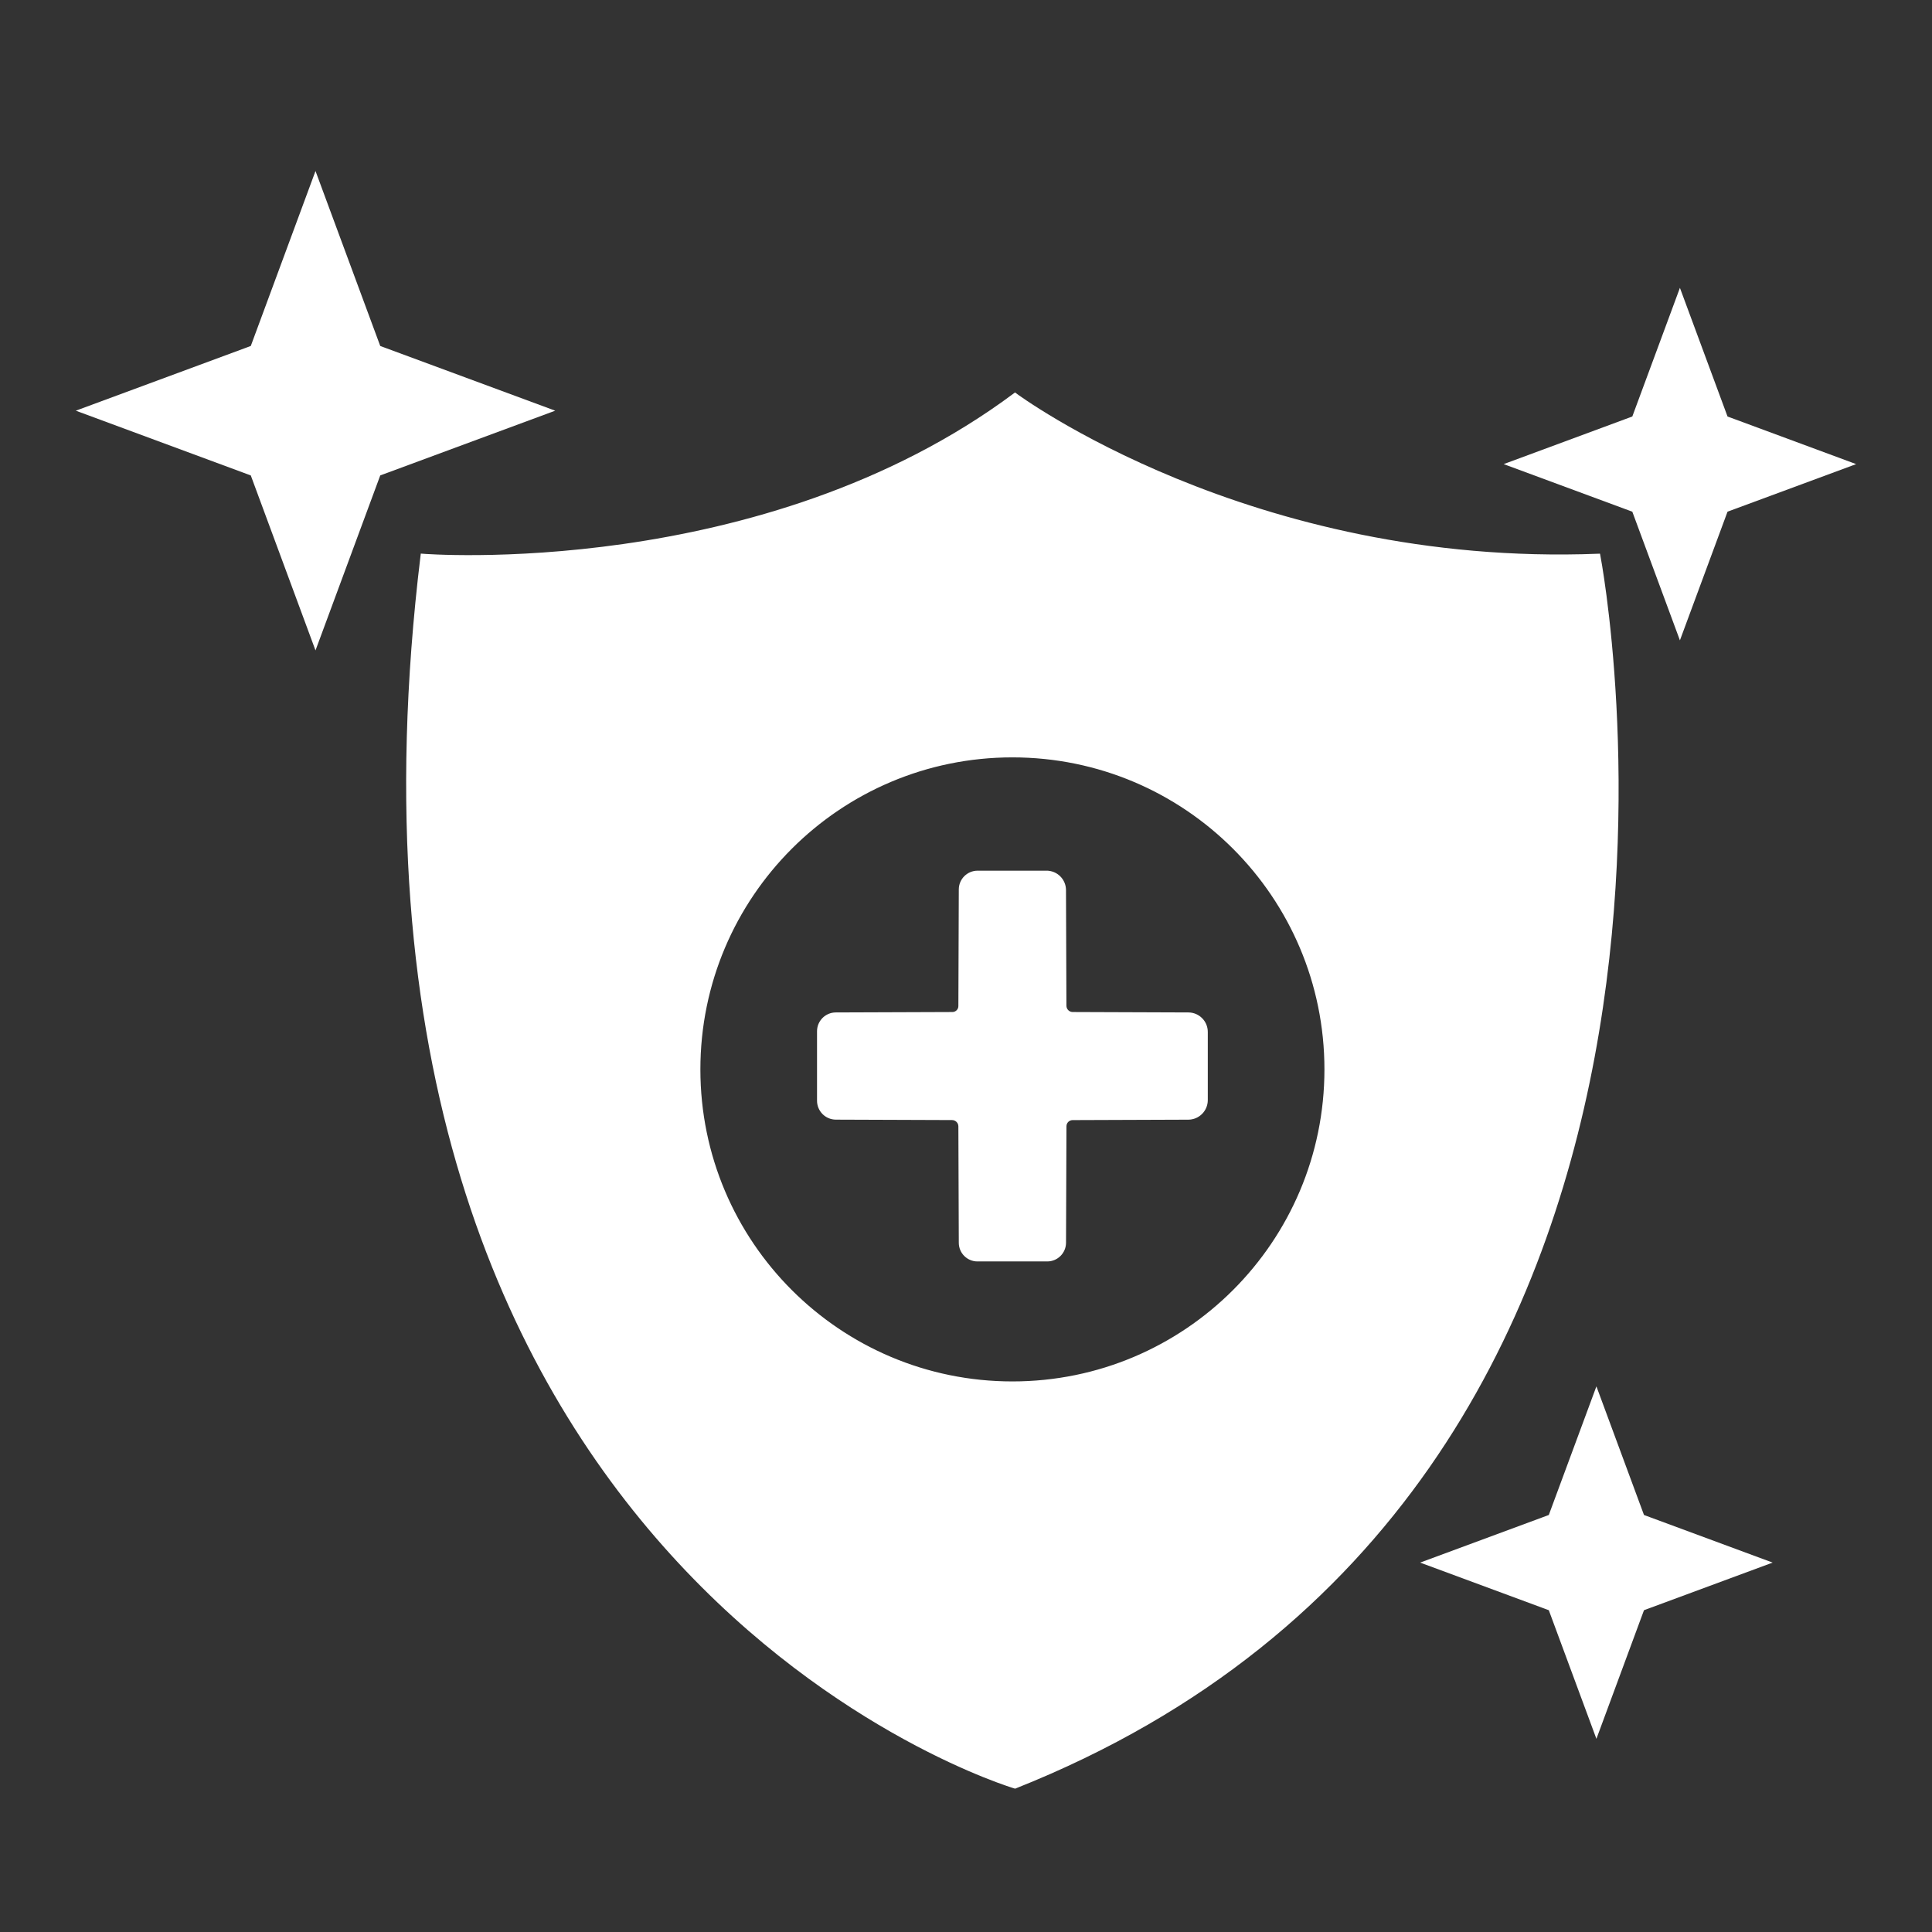
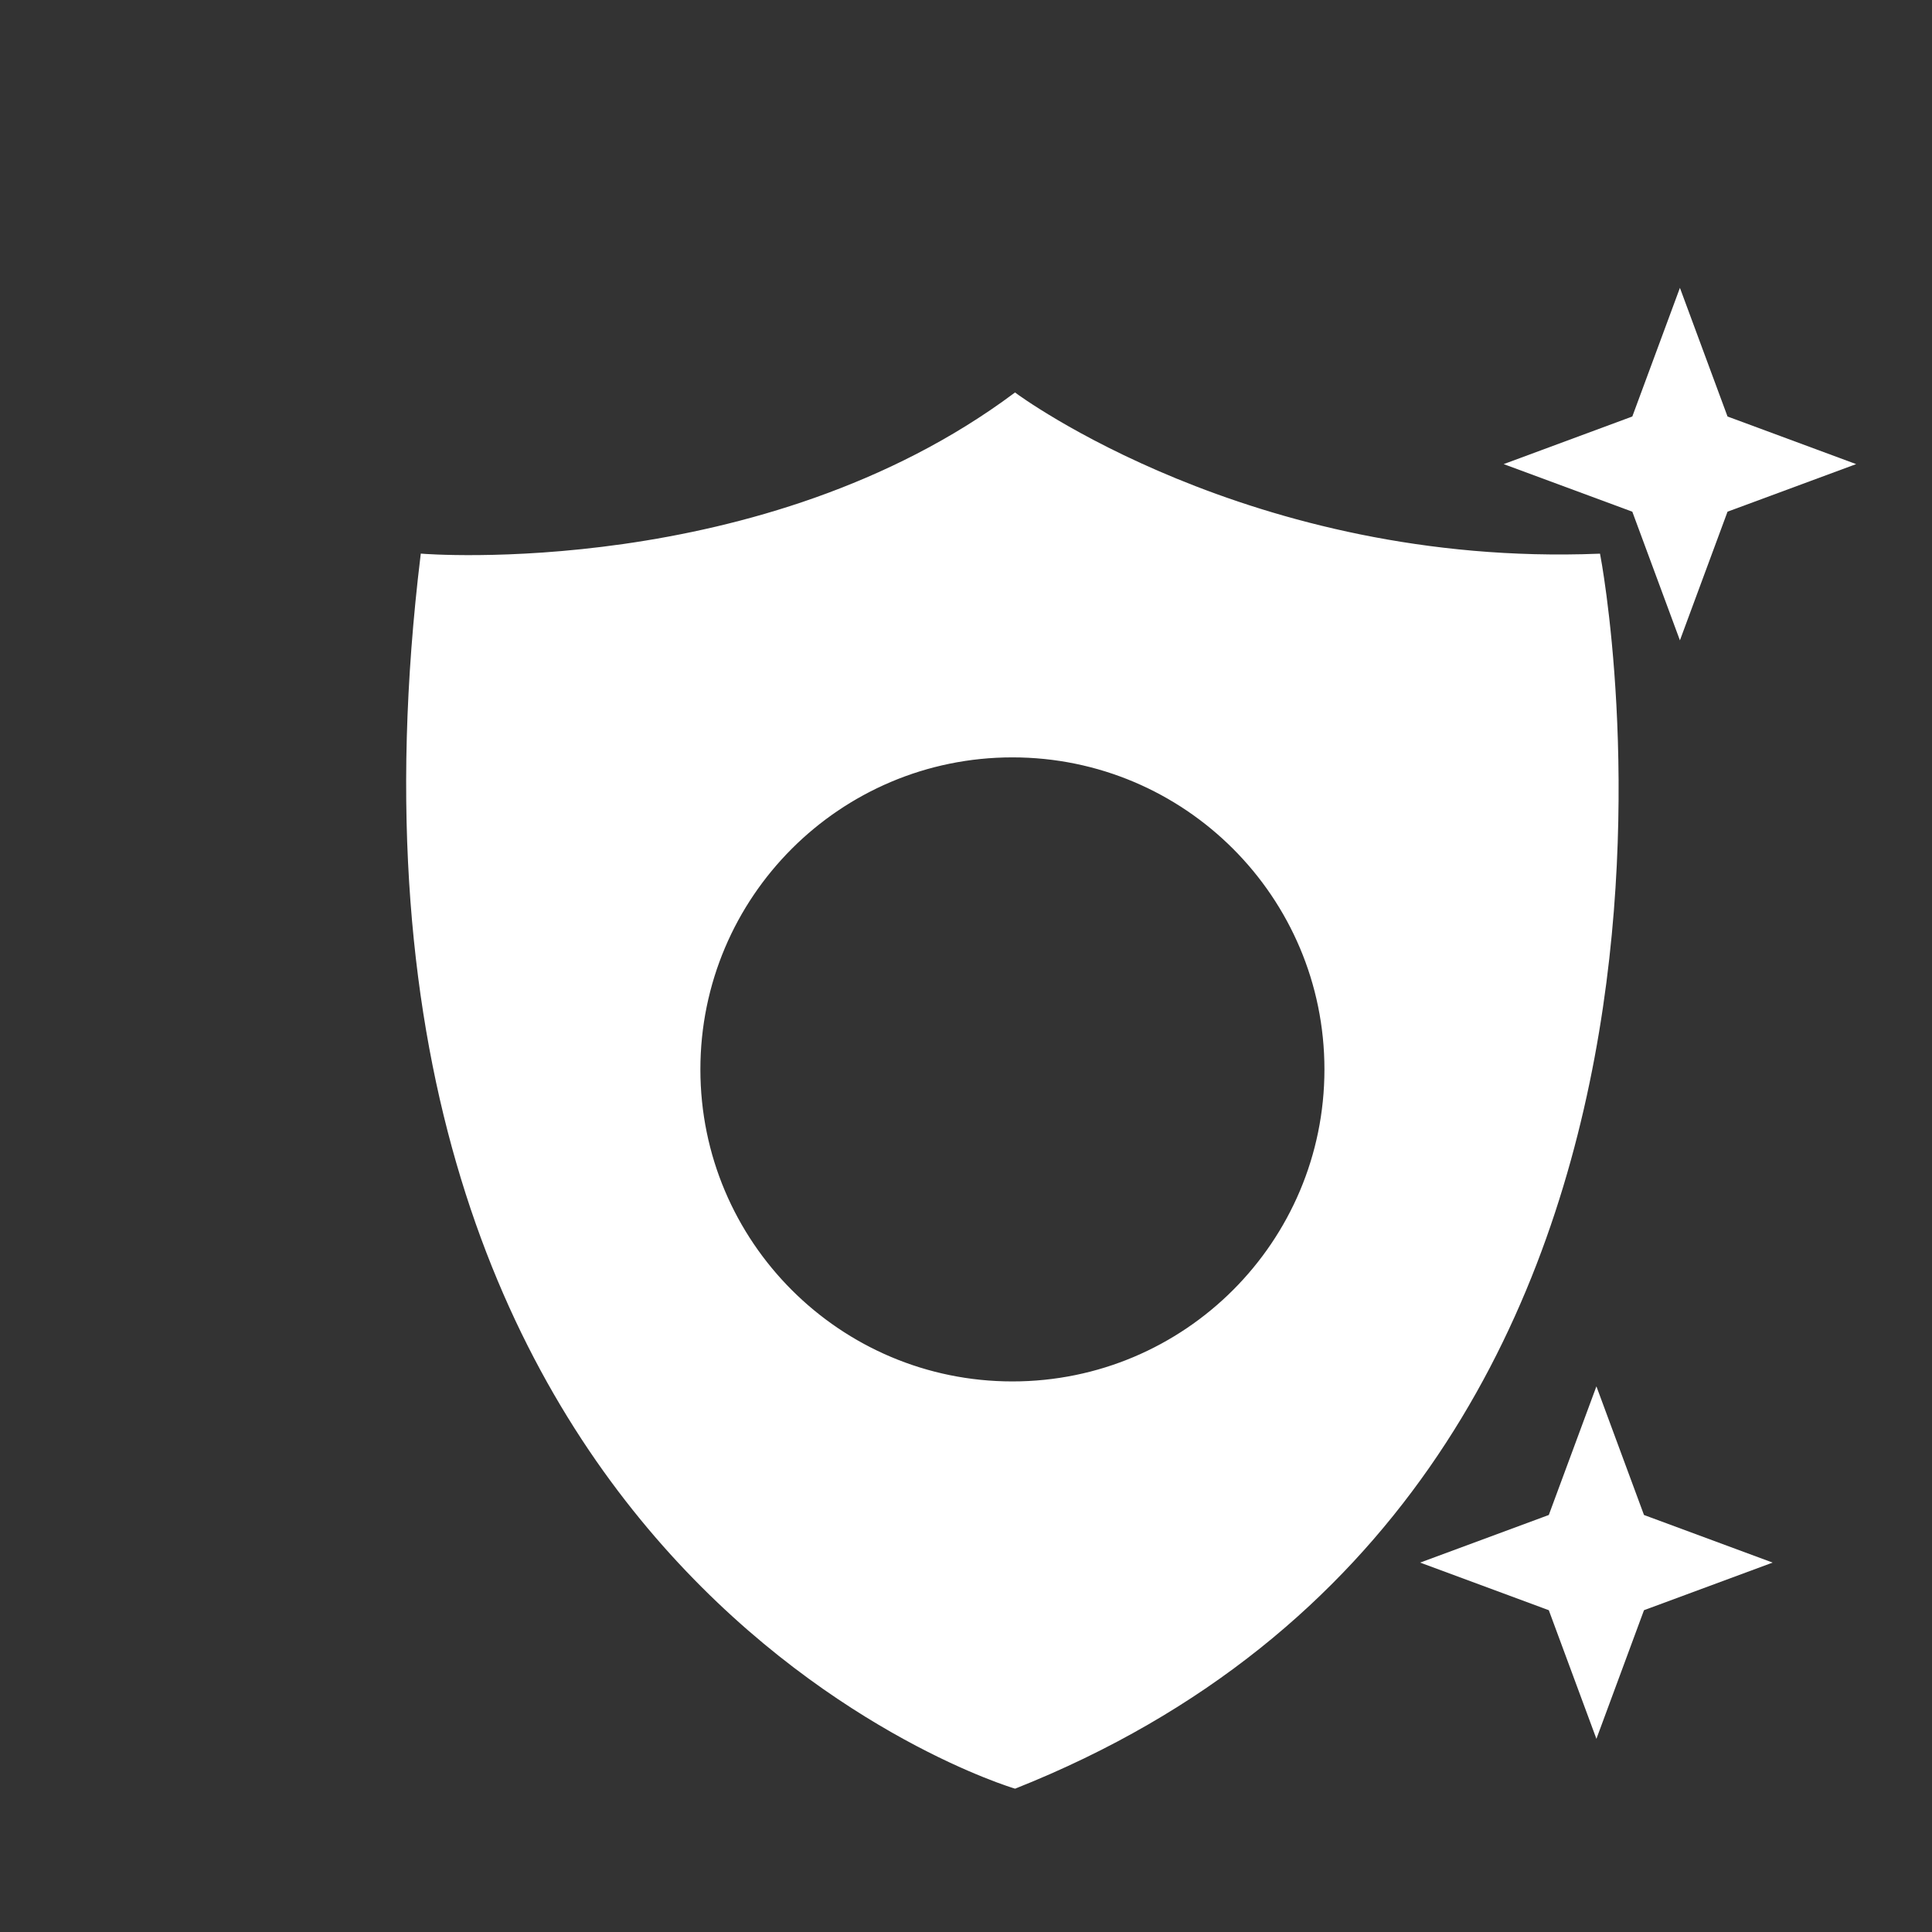
<svg xmlns="http://www.w3.org/2000/svg" id="plastic" viewBox="0 0 595.28 595.28">
  <rect x="0" y="0" width="595.28" height="595.28" fill="#333333" stroke="none" />
  <defs>
    <style>
      .cls-1 {
        fill: #fff;
        stroke: #fff;
        stroke-miterlimit: 10;
      }
    </style>
  </defs>
  <path class="cls-1" d="M492.58,171.11c-107.61,4.25-179.83-49.56-179.83-49.56-77.88,58.05-182.66,49.56-182.66,49.56-38.23,314.34,182.66,379.48,182.66,379.48,235.05-93.45,179.83-379.48,179.83-379.48ZM311.94,426.14c-53.37,0-96.64-43.27-96.64-96.64s43.27-96.64,96.64-96.64,96.64,43.27,96.64,96.64-43.27,96.64-96.64,96.64Z" />
-   <path class="cls-1" d="M322.46,268.77h-21.25c-2.91,0-5.28,2.36-5.29,5.27l-.13,35.95c0,1.28-1.05,2.32-2.33,2.33l-35.95.13c-2.92.01-5.27,2.38-5.27,5.29v21.41c0,2.94,2.37,5.32,5.31,5.33l35.79.13c1.35,0,2.45,1.1,2.45,2.45l.13,35.88c.01,2.89,2.36,5.23,5.25,5.23h21.5c2.92,0,5.28-2.36,5.29-5.27l.13-35.88c0-1.32,1.08-2.4,2.4-2.4l35.64-.13c3.05-.01,5.51-2.49,5.51-5.53v-21.01c0-3.03-2.45-5.49-5.48-5.5l-35.64-.13c-1.35,0-2.43-1.09-2.44-2.44l-.13-35.64c-.01-3.03-2.47-5.47-5.49-5.47Z" />
-   <polygon class="cls-1" points="116.77 106.99 169.63 126.54 116.77 146.1 97.21 198.96 77.66 146.1 24.8 126.54 77.66 106.99 97.21 54.13 116.77 106.99" />
  <polygon class="cls-1" points="531.89 128.72 570.47 143 531.89 157.27 517.61 195.86 503.33 157.27 464.75 143 503.33 128.72 517.61 90.13 531.89 128.72" />
  <polygon class="cls-1" points="506.15 467.18 544.74 481.46 506.15 495.74 491.88 534.32 477.6 495.74 439.01 481.46 477.6 467.18 491.88 428.6 506.15 467.18" />
</svg>